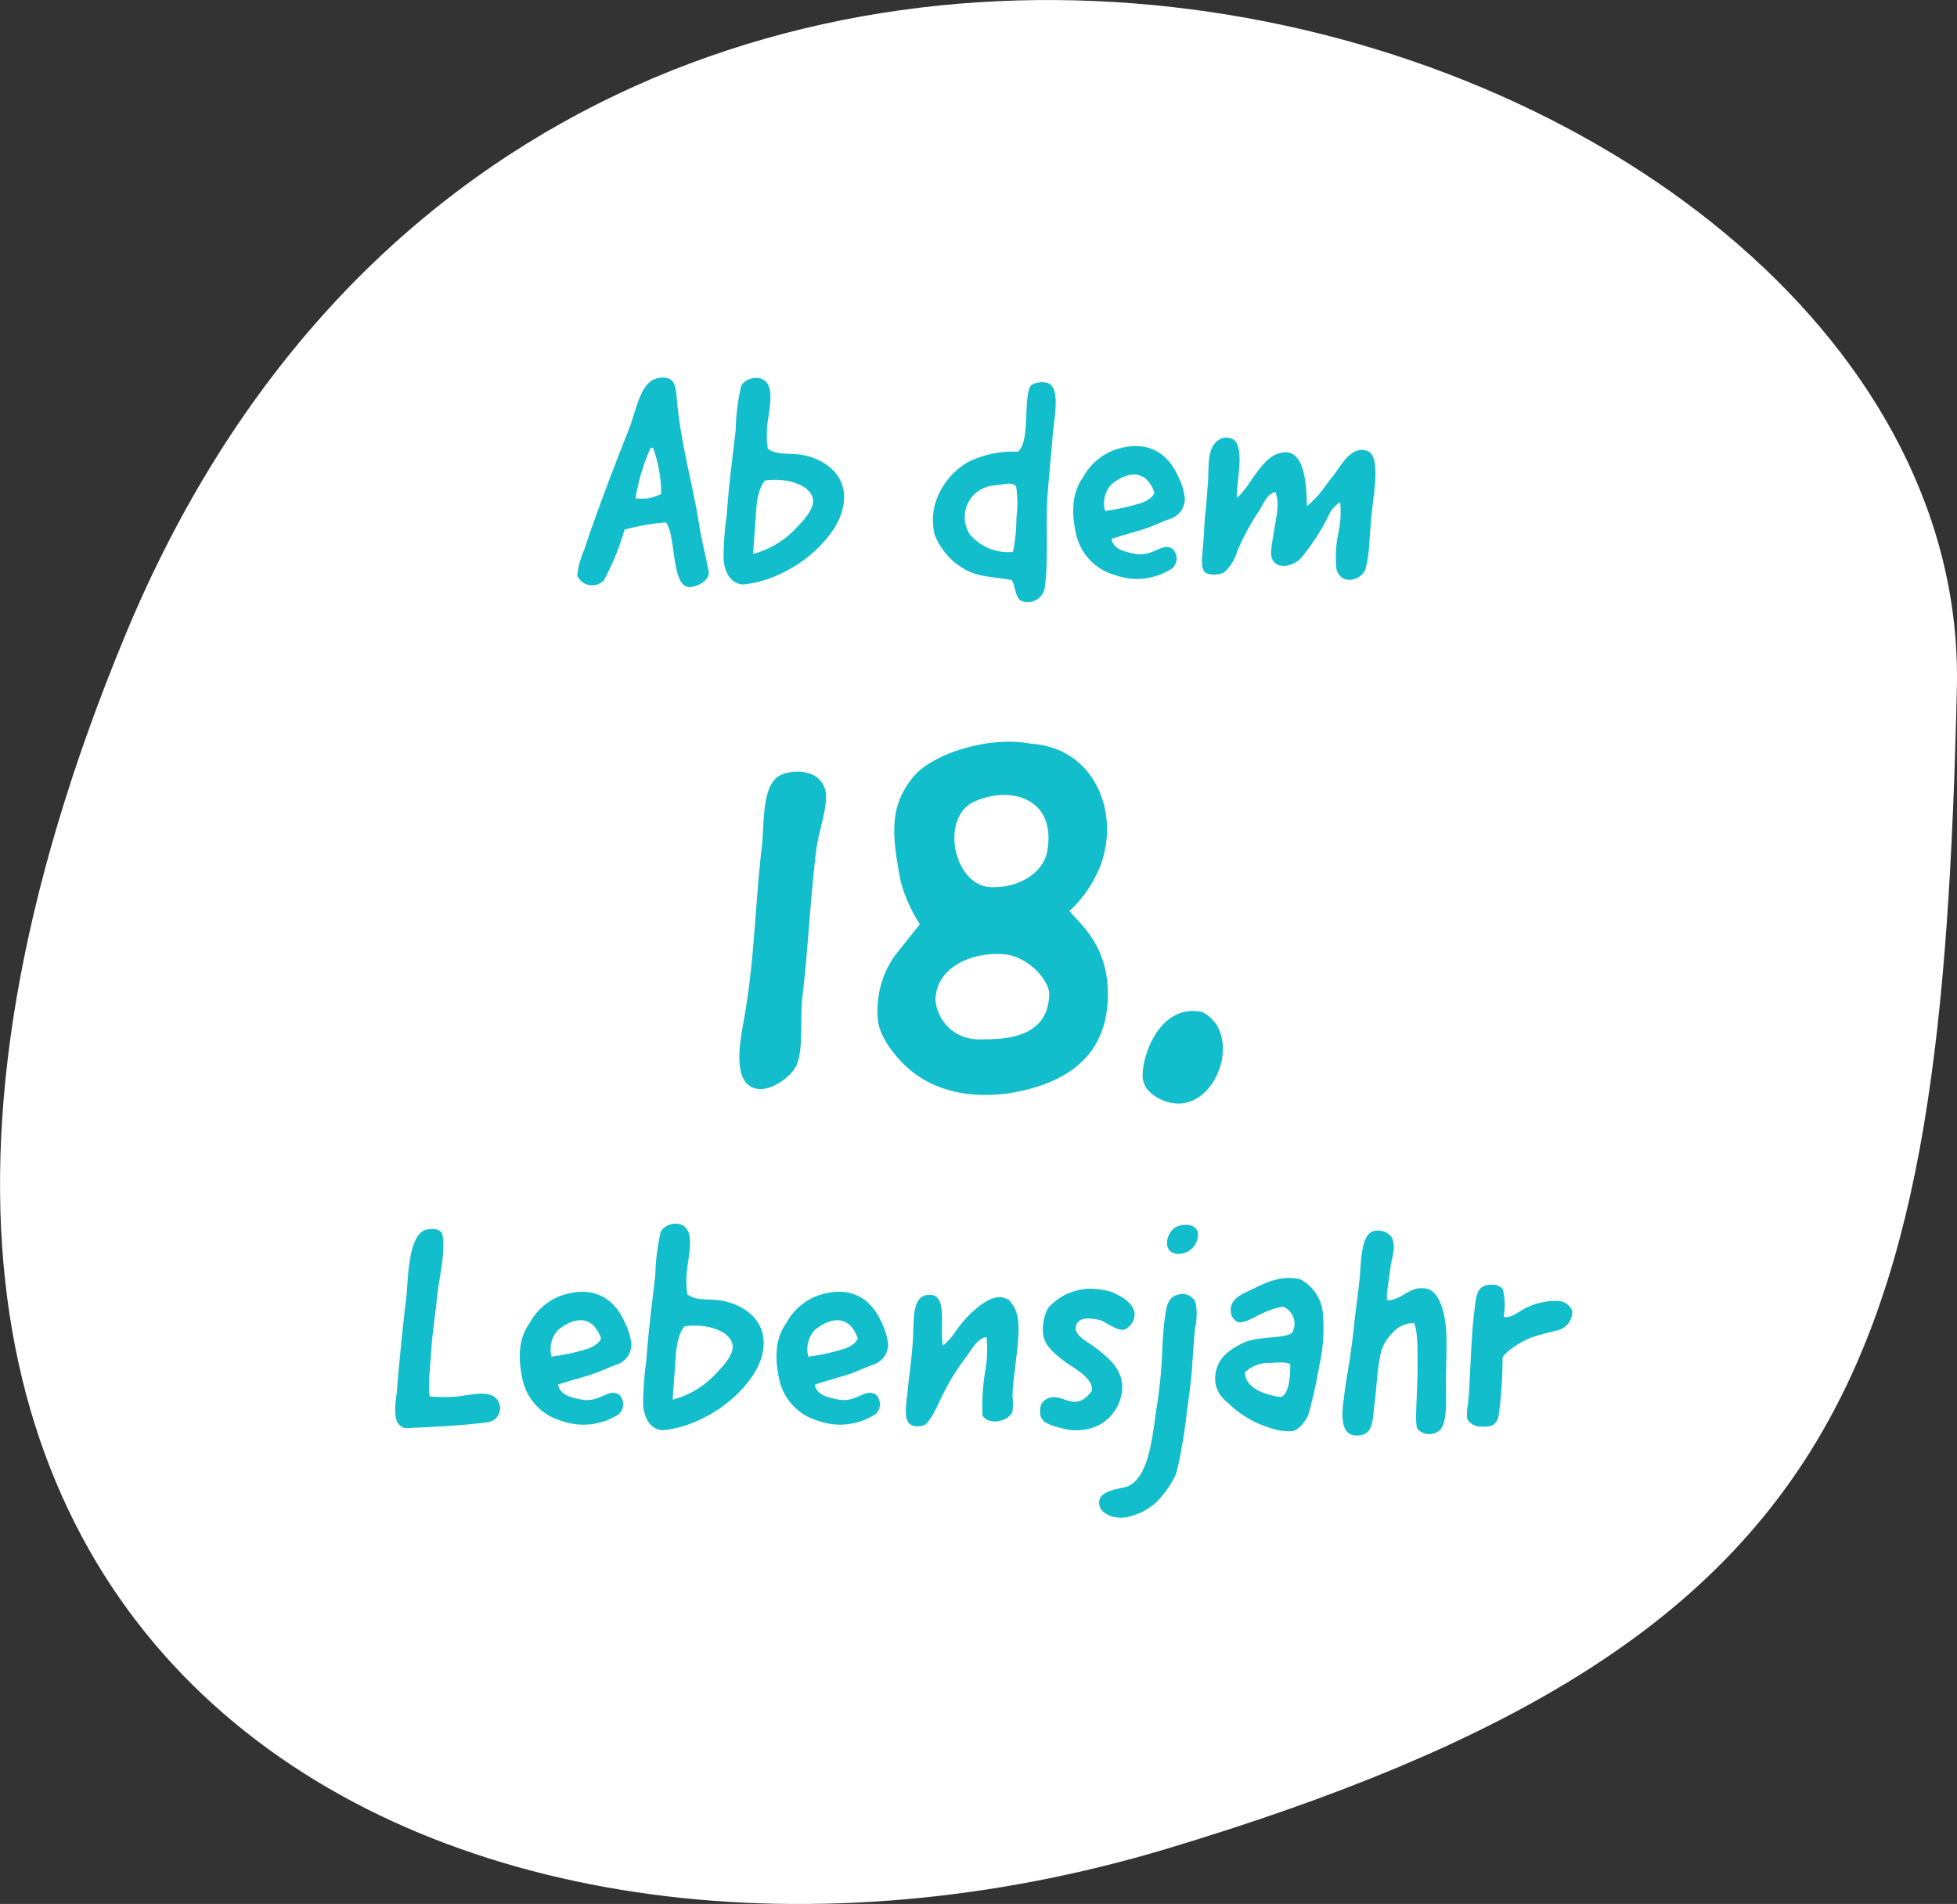
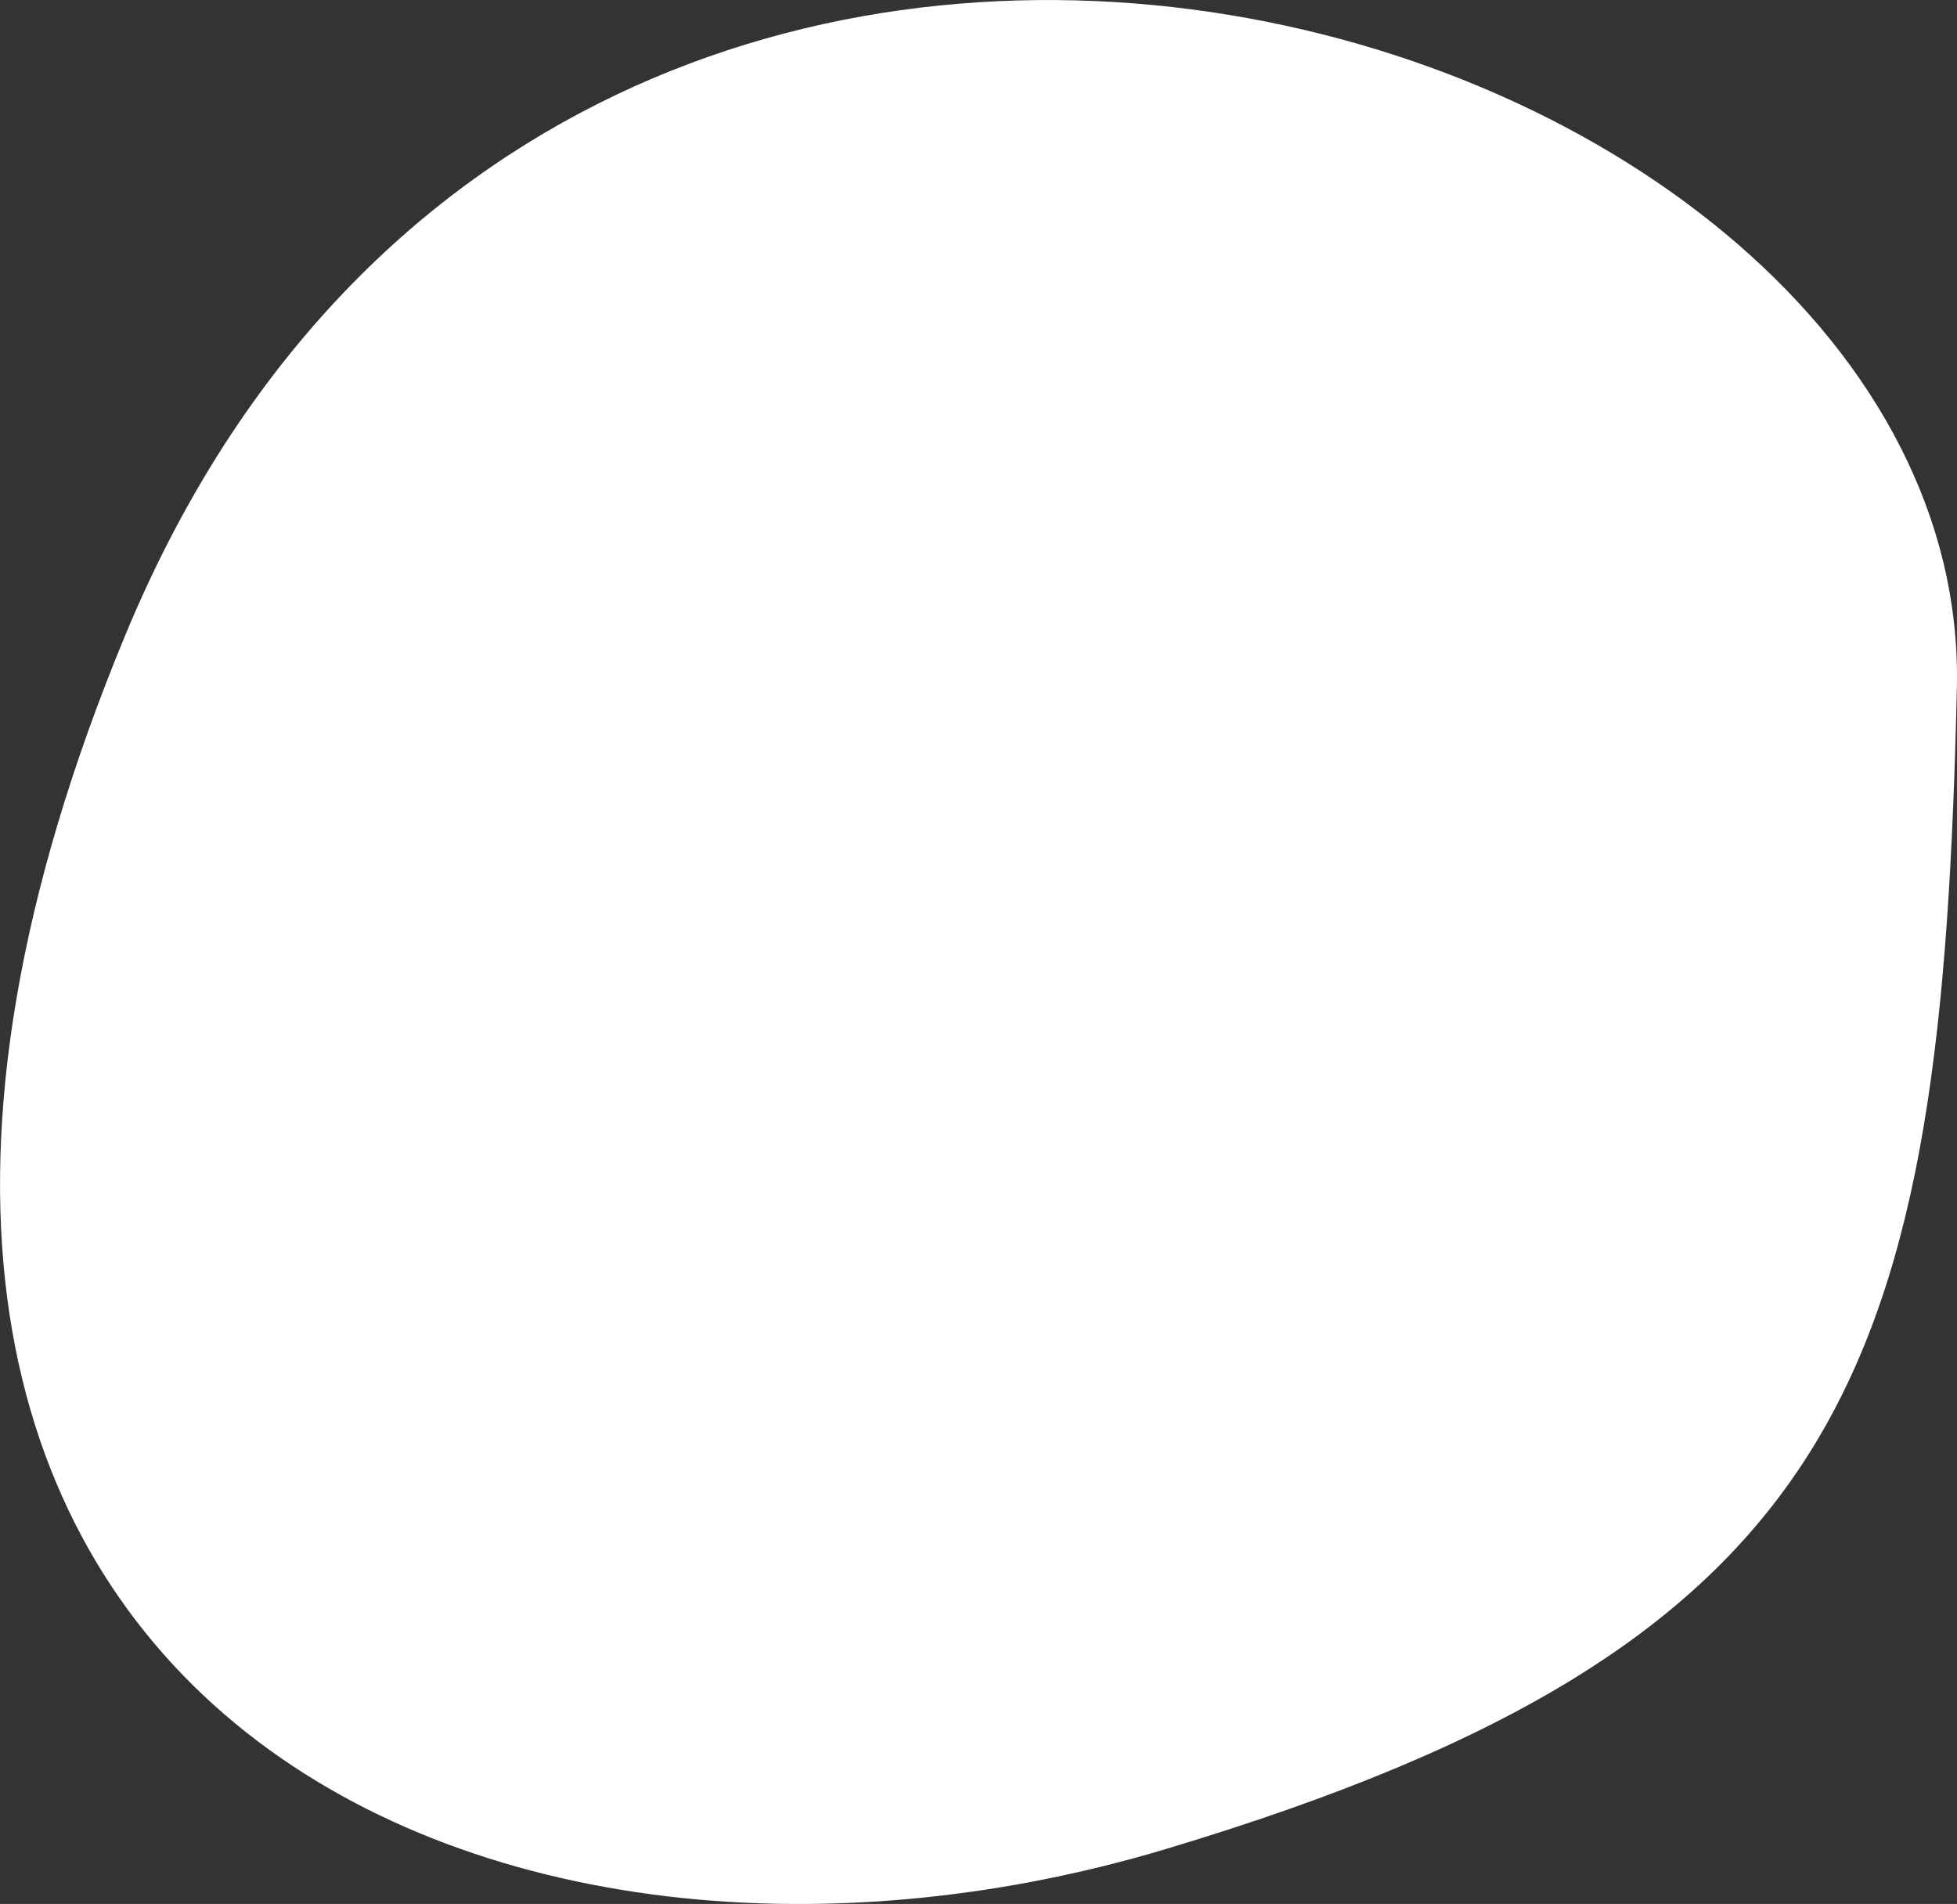
<svg xmlns="http://www.w3.org/2000/svg" width="189.762" height="184.595" viewBox="0 0 189.762 184.595">
  <rect x="0" y="0" width="189.762" height="184.595" fill="#333333" stroke="none" />
  <g id="Group_16958" data-name="Group 16958" transform="translate(-326 -3985.504)">
    <g id="Pfad_33827" data-name="Pfad 33827" transform="translate(326 3985.504)">
      <path id="Path_34405" data-name="Path 34405" d="M2319.217,2778.4c1.5-65.915-135.327-107.1-177.6-5.106s34.156,137.713,100.918,117.689S2317.713,2844.3,2319.217,2778.4Z" transform="translate(-2129.467 -2711.718)" fill="#fff" />
    </g>
    <g id="Group_16174" data-name="Group 16174" transform="translate(0 452.174)">
-       <path id="Path_36670" data-name="Path 36670" d="M32.674,1.512c-1.932-.028-2.072,3.864-2.24,6.272-.28,2.268-.756,6.776-.952,9.52-.224,1.568-.336,2.968.532,3.388.392.2.7.056,1.428.056,2.66-.14,4.564-.224,6.888-.532a1.369,1.369,0,0,0,.728-2.352c-.672-.644-2.016-.392-3.472-.168a14.263,14.263,0,0,1-2.884.028c-.28-.308.056-3.3.112-4.452.112-1.708.448-3.892.588-5.376.112-1.26.952-4.844.42-6.048C33.514,1.484,33.234,1.484,32.674,1.512ZM45.106,16.576c.672-.224,1.82-.56,2.688-.812,1.288-.364,1.932-.756,3.192-1.2a2.049,2.049,0,0,0,1.232-1.96,5.95,5.95,0,0,0-.588-1.96c-1.2-2.828-3.5-3.64-6.244-2.688a5.744,5.744,0,0,0-3.052,2.688c-.9,1.232-1.2,3-.672,5.4a5.336,5.336,0,0,0,3.752,4.032,6.279,6.279,0,0,0,5.6-.644,1.3,1.3,0,0,0,0-1.9c-1.064-.644-1.848.868-3.724.476C46.058,17.752,45.33,17.5,45.106,16.576Zm0-5.292c1.764-1.428,3.444-1.316,4.172.812-.14.476-.952.952-1.6,1.092a19.9,19.9,0,0,1-3.192.672A2.733,2.733,0,0,1,45.106,11.284ZM57.65,7.812a9.2,9.2,0,0,1,0-2.632c.14-1.036.476-2.66.056-3.5C57.174.56,55.55.9,55.074,1.736a20.8,20.8,0,0,0-.532,4.228c-.28,2.52-.672,5.32-.868,8.26a30.047,30.047,0,0,0-.308,4.4c.112,1.036.532,2.24,1.876,2.38a10.916,10.916,0,0,0,3.808-1.12A12.85,12.85,0,0,0,62.3,17.668c1.344-1.288,2.828-3.136,2.744-5.32-.112-2.3-2.1-3.556-4.088-3.92C59.834,8.232,58.406,8.484,57.65,7.812Zm-1.176,6.776c.056-1.4.252-3,.924-3.668,1.9-.308,4.536.364,4.648,1.932.056,1.036-1.26,2.268-1.96,3a8.739,8.739,0,0,1-3.864,2.184ZM70,16.576c.672-.224,1.82-.56,2.688-.812,1.288-.364,1.932-.756,3.192-1.2A2.048,2.048,0,0,0,77.11,12.6a5.95,5.95,0,0,0-.588-1.96c-1.2-2.828-3.5-3.64-6.244-2.688a5.744,5.744,0,0,0-3.052,2.688c-.9,1.232-1.2,3-.672,5.4a5.336,5.336,0,0,0,3.752,4.032,6.279,6.279,0,0,0,5.6-.644,1.3,1.3,0,0,0,0-1.9c-1.064-.644-1.848.868-3.724.476C70.95,17.752,70.222,17.5,70,16.576Zm0-5.292c1.764-1.428,3.444-1.316,4.172.812-.14.476-.952.952-1.6,1.092a19.9,19.9,0,0,1-3.192.672A2.733,2.733,0,0,1,70,11.284ZM82.43,12.8c-.364-1.82.616-5.32-1.624-4.9-1.288.252-1.2,2.24-1.26,3.836-.084,1.988-.364,3.7-.56,5.656-.2,1.764-.532,3.584,1.484,3.164.756-.14,1.68-2.576,2.156-3.416a20.512,20.512,0,0,1,2.044-3.22c.56-.784,1.12-1.848,1.988-1.96a11.593,11.593,0,0,1-.14,3.388,21.447,21.447,0,0,0-.252,4.228c.644,1.008,2.548.56,2.912-.392a6.511,6.511,0,0,0,0-1.484c.028-2.044.728-5.236.56-7.168A3.522,3.522,0,0,0,88.87,8.4c-1.092-.728-2.184.028-2.912.56a10.62,10.62,0,0,0-2.352,2.548A7.01,7.01,0,0,1,82.43,12.8ZM96.542,7.28a5.568,5.568,0,0,0-3.92,1.876,4.436,4.436,0,0,0-.476,2.464c.084,1.176,1.26,2.1,2.212,2.8.784.56,2.688,1.54,2.52,2.744-1.68,2.3-2.772.112-4.284.756a1.216,1.216,0,0,0-.672.672c-.252,1.428.14,1.792,2.52,2.324a5,5,0,0,0,3.332-.532,4.337,4.337,0,0,0,2.044-3.444c.056-2.072-1.708-3.248-2.856-4.144-.252-.2-1.708-.924-1.652-1.708.056-.9.952-1.148,2.492-.728.56.252,1.848,1.232,2.408.784a1.652,1.652,0,0,0,.812-1.456c-.112-.98-1.2-1.68-2.324-2.128A7.892,7.892,0,0,0,96.542,7.28Zm8.792-6.1c-1.176.28-1.736,2.38-.392,2.688a1.887,1.887,0,0,0,2.212-2.044C106.986,1.12,106.174.952,105.334,1.176Zm-.14,6.692c-1.092.252-1.12,1.484-1.26,2.352-.056.392-.2,2.016-.224,2.772a44.629,44.629,0,0,1-.56,5.8c-.42,2.884-.728,6.664-2.744,7.616-.616.28-2.772.336-2.828,1.54-.056,1.176,1.54,1.736,2.744,1.456a6.507,6.507,0,0,0,1.512-.532,8.44,8.44,0,0,0,1.232-.84,9.752,9.752,0,0,0,1.96-2.772,23.746,23.746,0,0,0,.56-2.632c.168-.812.28-1.68.392-2.52.2-1.736.5-3.556.616-5.236.084-1.316.168-2.548.28-3.78a5.7,5.7,0,0,0,.028-2.576A1.414,1.414,0,0,0,105.194,7.868Zm5.908,2.66c1.036.084,2.212-1.176,4.312-1.512a1.782,1.782,0,0,1,.9,2.492c-.448.56-2.856.392-4.228.812a6.52,6.52,0,0,0-2.156,1.232,3.231,3.231,0,0,0-1.036,3.08,3.1,3.1,0,0,0,1.148,1.68,9.928,9.928,0,0,0,4.144,2.464,5.471,5.471,0,0,0,2.1.308c.672-.084,1.4-1.092,1.6-1.652a47.54,47.54,0,0,0,1.036-4.676,16.625,16.625,0,0,0,.336-5.236,4.1,4.1,0,0,0-2.184-3.164c-1.764-.392-3.136.2-4.9,1.092-.9.392-1.96.924-1.82,2.044A1.111,1.111,0,0,0,111.1,10.528Zm3.052,3.948c.532-.028,1.6-.168,1.96.14,0,.98-.084,2.94-.952,3.164-1.344-.2-3.416-.784-3.444-2.408A3.314,3.314,0,0,1,114.154,14.476ZM125.578,8.4c-.28.028.112-2.016.252-3.192.084-.812.616-2.072.084-2.968a1.674,1.674,0,0,0-1.68-.56c-1.26.28-1.232,2.828-1.4,4.648-.168,1.736-.392,2.968-.588,5.012-.336,2.94-.644,4.2-.98,6.86-.2,1.6-.168,3.136,1.064,3.3,1.764.14,1.764-1.232,1.9-2.66.308-2.212.252-3.528.7-5.516a4.5,4.5,0,0,1,1.148-1.82,2.72,2.72,0,0,1,1.988-.9c.476.42.364,3.612.392,4.284-.028,3-.308,5.488,0,5.992a1.547,1.547,0,0,0,2.156.112c.7-.7.616-2.576.588-4.34,0-1.68.112-3.836.028-5.208-.112-1.932-.672-3.92-1.9-4.172C127.678,6.944,127.034,8.344,125.578,8.4Zm11.144-1.092a1.437,1.437,0,0,0-1.12-.42c-1.512.056-1.456,1.064-1.708,3.136-.252,2.268-.336,6.048-.532,8.344a4.475,4.475,0,0,0-.084,1.568,1.548,1.548,0,0,0,1.148.7c1.064.056,1.6,0,1.876-.952a41.079,41.079,0,0,0,.392-5.656c0-.476,1.9-1.764,3.052-2.1.476-.168,1.68-.476,2.268-.616a1.818,1.818,0,0,0,1.428-1.9,1.524,1.524,0,0,0-1.372-.952,6.449,6.449,0,0,0-2.912.588c-.7.28-1.652,1.176-2.352.952A6.71,6.71,0,0,0,136.722,7.308Z" transform="translate(335 3651)" fill="#12bdcc" />
-       <path id="Path_36669" data-name="Path 36669" d="M-19.183-30.576c-2.009.833-1.666,4.606-1.96,7.154-.637,5.292-.686,10.927-1.715,16.562C-23.25-4.655-24.083-.49-21.535-.1c1.323.2,3.185-1.127,3.724-2.2.784-1.617.343-4.851.637-6.909.49-4.018.784-9.8,1.323-14.063.245-1.96,1.372-4.8.784-6.076C-15.753-31.066-18.007-31.066-19.183-30.576ZM8.7-17.346a11.81,11.81,0,0,0,2.548-3.381c2.7-5.194.343-12.446-6.321-12.838-3.92-.784-9.6.931-11.466,3.332-2.205,2.793-2.009,5.439-1.127,10a14.347,14.347,0,0,0,1.862,4.165c-.49.637-1.764,2.205-2.45,3.087A9.251,9.251,0,0,0-9.873-6.762c.2,2.009,2.45,4.557,4.165,5.586C-2.621.784,1.642.931,5.513-.294c4.41-1.372,7.007-4.263,6.909-9.261C12.324-14.112,9.727-16.072,8.7-17.346ZM6.738-9.212C6.591-5.243,2.965-4.851-.122-4.9A4.173,4.173,0,0,1-4.287-8.673c0-3.234,3.626-4.8,6.811-4.459C4.68-12.887,6.787-10.633,6.738-9.212ZM1.152-19.649c-3.675-.049-5.1-6.811-1.617-8.33,3.43-1.519,7.938-.343,7.007,4.851C6.2-21.168,3.994-19.6,1.152-19.649Zm20.433,12.1C17.517-8.428,15.7-3.381,15.8-1.225c.1,1.617,2.156,2.6,3.577,2.548C23.3,1.176,25.358-5.635,21.584-7.546Z" transform="translate(421 3639)" fill="#12bdcc" />
-       <path id="Path_36668" data-name="Path 36668" d="M51.56,15.68a20.551,20.551,0,0,1,4.032-.7c.98,1.428.5,6.076,2.184,6.272.672.028,1.9-.5,1.96-1.372-.224-1.316-.728-3.3-.924-4.564C58.2,11.4,57.16,7.98,56.684,3.64,56.516,1.932,56.6.812,55.06.952c-1.96.14-2.3,3-3.052,4.928-1.512,3.836-3,7.672-4.34,11.7a8.808,8.808,0,0,0-.7,2.548,1.576,1.576,0,0,0,2.576.476A24.309,24.309,0,0,0,51.56,15.68Zm2.772-7.924a13.623,13.623,0,0,1,.784,4.452,3.824,3.824,0,0,1-2.492.42A20.385,20.385,0,0,1,54.08,7.756Zm11.116.056a9.2,9.2,0,0,1,0-2.632c.14-1.036.476-2.66.056-3.5C64.972.56,63.348.9,62.872,1.736a20.8,20.8,0,0,0-.532,4.228c-.28,2.52-.672,5.32-.868,8.26a30.047,30.047,0,0,0-.308,4.4c.112,1.036.532,2.24,1.876,2.38a10.916,10.916,0,0,0,3.808-1.12A12.85,12.85,0,0,0,70.1,17.668c1.344-1.288,2.828-3.136,2.744-5.32-.112-2.3-2.1-3.556-4.088-3.92C67.632,8.232,66.2,8.484,65.448,7.812Zm-1.176,6.776c.056-1.4.252-3,.924-3.668,1.9-.308,4.536.364,4.648,1.932.056,1.036-1.26,2.268-1.96,3a8.739,8.739,0,0,1-3.864,2.184ZM90.06,22.6a1.671,1.671,0,0,0,2.268-1.484c.308-2.184.112-5.292.2-8.12.14-2.044.392-4.48.56-6.636.168-1.624.784-4.7-.644-4.928-.448-.14-1.372.028-1.568.392-.644,1.428,0,5.4-1.176,6.3a9.929,9.929,0,0,0-4.788.98,7.009,7.009,0,0,0-2.828,3.024,5.887,5.887,0,0,0-.448,4.06,6.663,6.663,0,0,0,3.108,3.444c1.344.7,2.828.616,4.368.952C89.472,21.168,89.416,22.288,90.06,22.6Zm-.5-8.036a16.377,16.377,0,0,1-.336,3.276,4.889,4.889,0,0,1-4.172-1.68,3.077,3.077,0,0,1,2.1-4.732c1.288-.112,1.96-.448,2.38.084A10.971,10.971,0,0,1,89.556,14.56Zm9.212,2.016c.672-.224,1.82-.56,2.688-.812,1.288-.364,1.932-.756,3.192-1.2a2.049,2.049,0,0,0,1.232-1.96,5.95,5.95,0,0,0-.588-1.96c-1.2-2.828-3.5-3.64-6.244-2.688A5.744,5.744,0,0,0,96,10.64c-.9,1.232-1.2,3-.672,5.4a5.336,5.336,0,0,0,3.752,4.032,6.279,6.279,0,0,0,5.6-.644,1.3,1.3,0,0,0,0-1.9c-1.064-.644-1.848.868-3.724.476C99.72,17.752,98.992,17.5,98.768,16.576Zm0-5.292c1.764-1.428,3.444-1.316,4.172.812-.14.476-.952.952-1.6,1.092a19.9,19.9,0,0,1-3.192.672A2.733,2.733,0,0,1,98.768,11.284Zm12.18,1.316c-.2-.812.84-4.76-.308-5.628a1.353,1.353,0,0,0-1.26-.112c-1.232.616-1.176,2.044-1.232,3.892-.056.812-.14,1.96-.252,3.164-.14,1.232-.168,2.52-.252,3.472-.112,1.148-.252,2.184.336,2.52a2.285,2.285,0,0,0,1.708-.084,4.234,4.234,0,0,0,1.26-2.016,22.18,22.18,0,0,1,2.156-3.976c.42-.7.756-1.652,1.568-1.792.5,1.232-.056,2.912-.252,4.48a7.578,7.578,0,0,0-.168,1.624c.252,1.512,1.988,1.176,2.828.364a20.1,20.1,0,0,0,2.744-4.2,2.778,2.778,0,0,1,1.12-1.288,9.45,9.45,0,0,1-.2,3.108,11.556,11.556,0,0,0-.168,3.276c.336,1.708,2.352,1.288,2.828.112a14.664,14.664,0,0,0,.392-2.94c.084-.98.14-1.988.252-2.912.168-1.456.812-5.1-.42-5.6-1.484-.588-2.492,1.2-3.08,2.016-.364.5-.9,1.148-1.26,1.68a10.114,10.114,0,0,1-1.568,1.652c-.028-2.688-.364-6.16-3.024-5.012-1.036.448-1.932,1.876-2.548,2.744A8.525,8.525,0,0,1,110.948,12.6Z" transform="translate(335 3569)" fill="#12bdcc" />
-     </g>
+       </g>
  </g>
</svg>